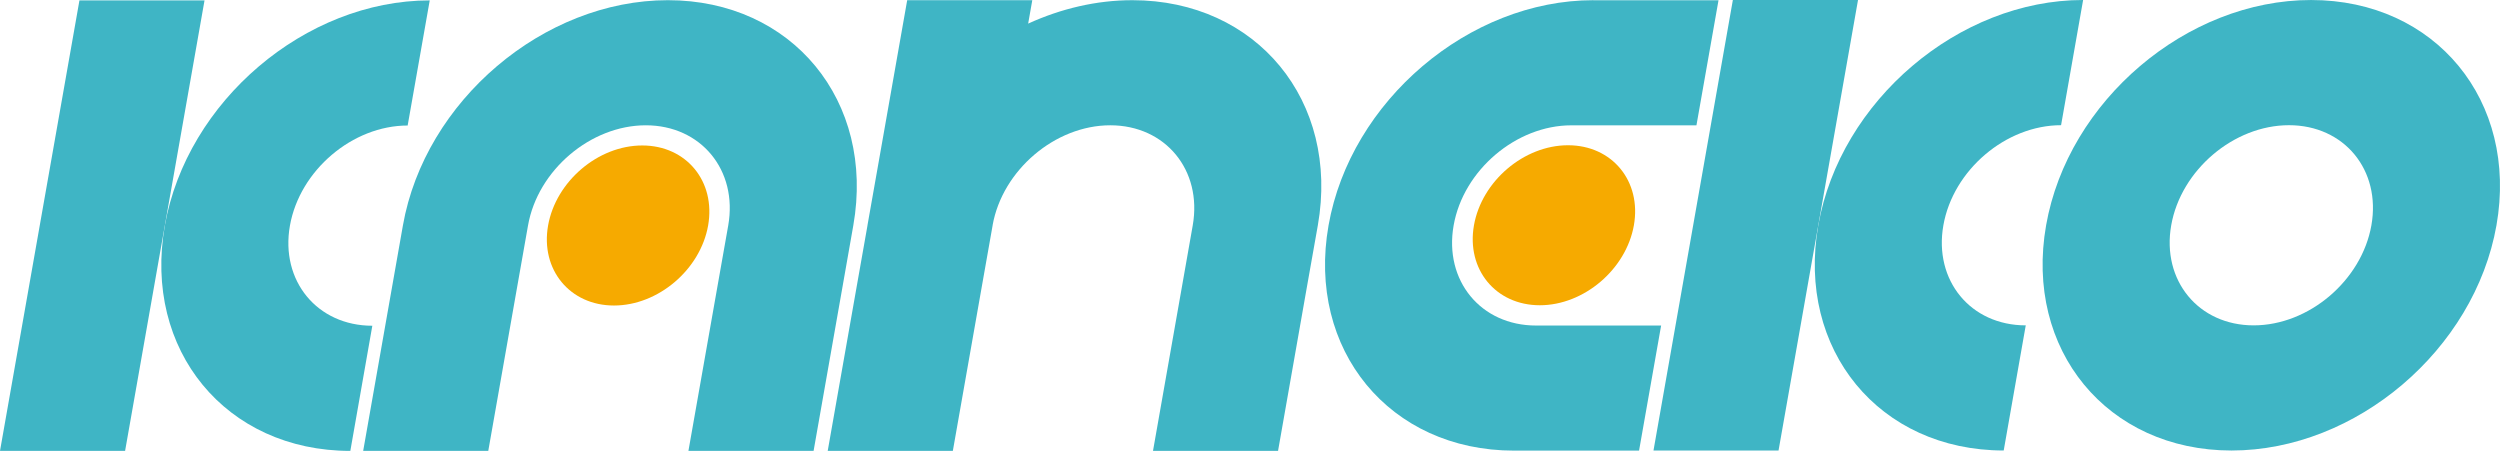
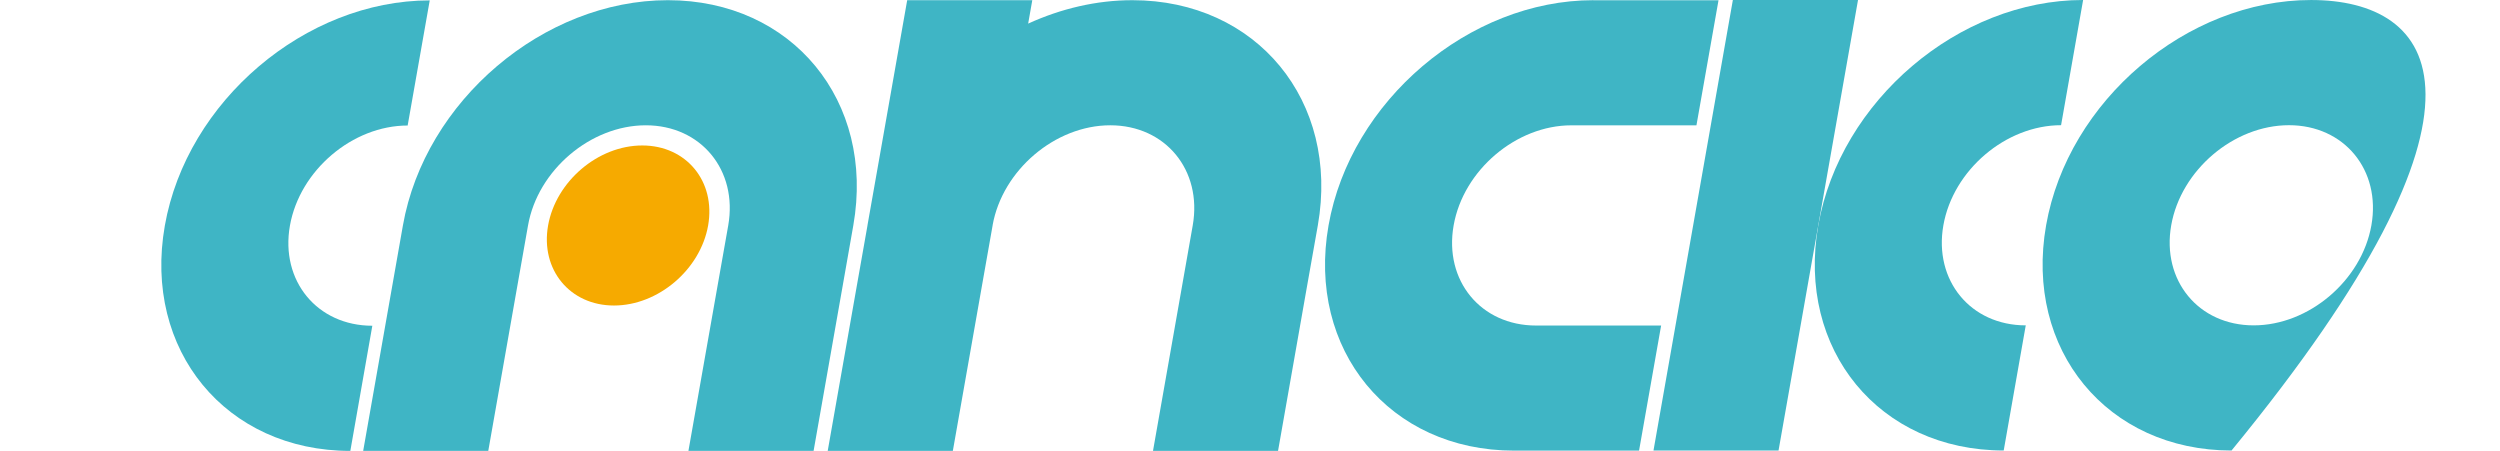
<svg xmlns="http://www.w3.org/2000/svg" version="1.1" id="レイヤー_1" x="0px" y="0px" width="292.988px" height="52.843px" viewBox="0 34.432 292.988 52.843" enable-background="new 0 34.432 292.988 52.843" xml:space="preserve">
  <g>
    <g>
      <g>
-         <path fill="#3FB5C5" d="M270.845,34.434c-14.577,0-28.488,11.819-31.051,26.4c-2.569,14.581,7.162,26.396,21.73,26.396     c14.586,0,28.483-11.815,31.051-26.396C295.147,46.254,285.418,34.434,270.845,34.434z M264.118,72.563     c-6.467,0-10.798-5.263-9.662-11.729c1.14-6.476,7.332-11.729,13.803-11.729c6.468,0,10.799,5.253,9.658,11.729     C276.778,67.302,270.588,72.563,264.118,72.563z" />
+         <path fill="#3FB5C5" d="M270.845,34.434c-14.577,0-28.488,11.819-31.051,26.4c-2.569,14.581,7.162,26.396,21.73,26.396     C295.147,46.254,285.418,34.434,270.845,34.434z M264.118,72.563     c-6.467,0-10.798-5.263-9.662-11.729c1.14-6.476,7.332-11.729,13.803-11.729c6.468,0,10.799,5.253,9.658,11.729     C276.778,67.302,270.588,72.563,264.118,72.563z" />
        <g>
          <path fill="#3FB5C5" d="M43.635,72.607c-6.462,0-10.802-5.268-9.657-11.733c1.144-6.471,7.328-11.732,13.798-11.732      l2.587-14.664c-14.577,0-28.476,11.819-31.045,26.396c-2.575,14.577,7.162,26.401,21.739,26.401L43.635,72.607z" />
-           <polygon fill="#3FB5C5" points="14.66,87.275 0,87.275 9.311,34.477 23.97,34.477     " />
        </g>
        <path fill="#3FB5C5" d="M100.004,60.848c2.565-14.577-7.163-26.394-21.734-26.394c-14.577,0-28.477,11.815-31.05,26.394     l-1.297,7.357l-3.36,19.069h14.66l3.36-19.069l1.3-7.357c1.141-6.472,7.328-11.732,13.8-11.732     c6.466,0,10.798,5.262,9.663,11.732l-1.301,7.357l-3.365,19.069h14.668l3.361-19.069L100.004,60.848z" />
        <path fill="#3FB5C5" d="M132.707,34.455c-4.214,0-8.372,0.992-12.211,2.744l0.483-2.744h-14.66l-3.361,19.062l-1.296,7.332v0.025     l-1.296,7.332l-3.362,19.069h14.664l3.362-19.069l1.296-7.332h0.004v-0.048c1.148-6.453,7.332-11.711,13.79-11.711     c6.466,0,10.798,5.262,9.663,11.732l-1.296,7.357l-3.361,19.069h14.655l3.357-19.069l1.305-7.357     C157.012,46.271,147.275,34.455,132.707,34.455z" />
        <g>
          <path fill="#3FB5C5" d="M237.408,72.563c-6.462,0-10.798-5.263-9.654-11.729c1.141-6.476,7.327-11.729,13.794-11.729      l2.584-14.673c-14.577,0-28.472,11.819-31.036,26.4c-2.574,14.581,7.152,26.396,21.729,26.396L237.408,72.563z" />
          <polygon fill="#3FB5C5" points="208.436,87.231 193.781,87.231 203.083,34.434 217.751,34.434     " />
        </g>
        <path fill="#3FB5C5" d="M186.736,34.455c-14.577,0-28.472,11.815-31.037,26.394c-2.574,14.576,7.163,26.393,21.727,26.393h7.362     h7.302l2.587-14.659h-7.305h-7.354c-6.468,0-10.803-5.263-9.659-11.732c1.136-6.472,7.328-11.732,13.795-11.732h7.35h7.312     l2.587-14.66h-7.306h-7.36V34.455z" />
      </g>
    </g>
    <g>
      <path fill="#F6AA00" d="M71.955,70.237c-5.167,0-8.632-4.206-7.723-9.372c0.913-5.175,5.856-9.385,11.037-9.385    c5.162,0,8.632,4.21,7.719,9.385C82.074,66.031,77.13,70.237,71.955,70.237z" />
-       <path fill="#F6AA00" d="M180.461,70.206c-5.172,0-8.629-4.205-7.72-9.371c0.913-5.171,5.854-9.38,11.024-9.38    c5.166,0,8.632,4.209,7.719,9.38C190.572,66.001,185.623,70.206,180.461,70.206z" />
    </g>
  </g>
</svg>